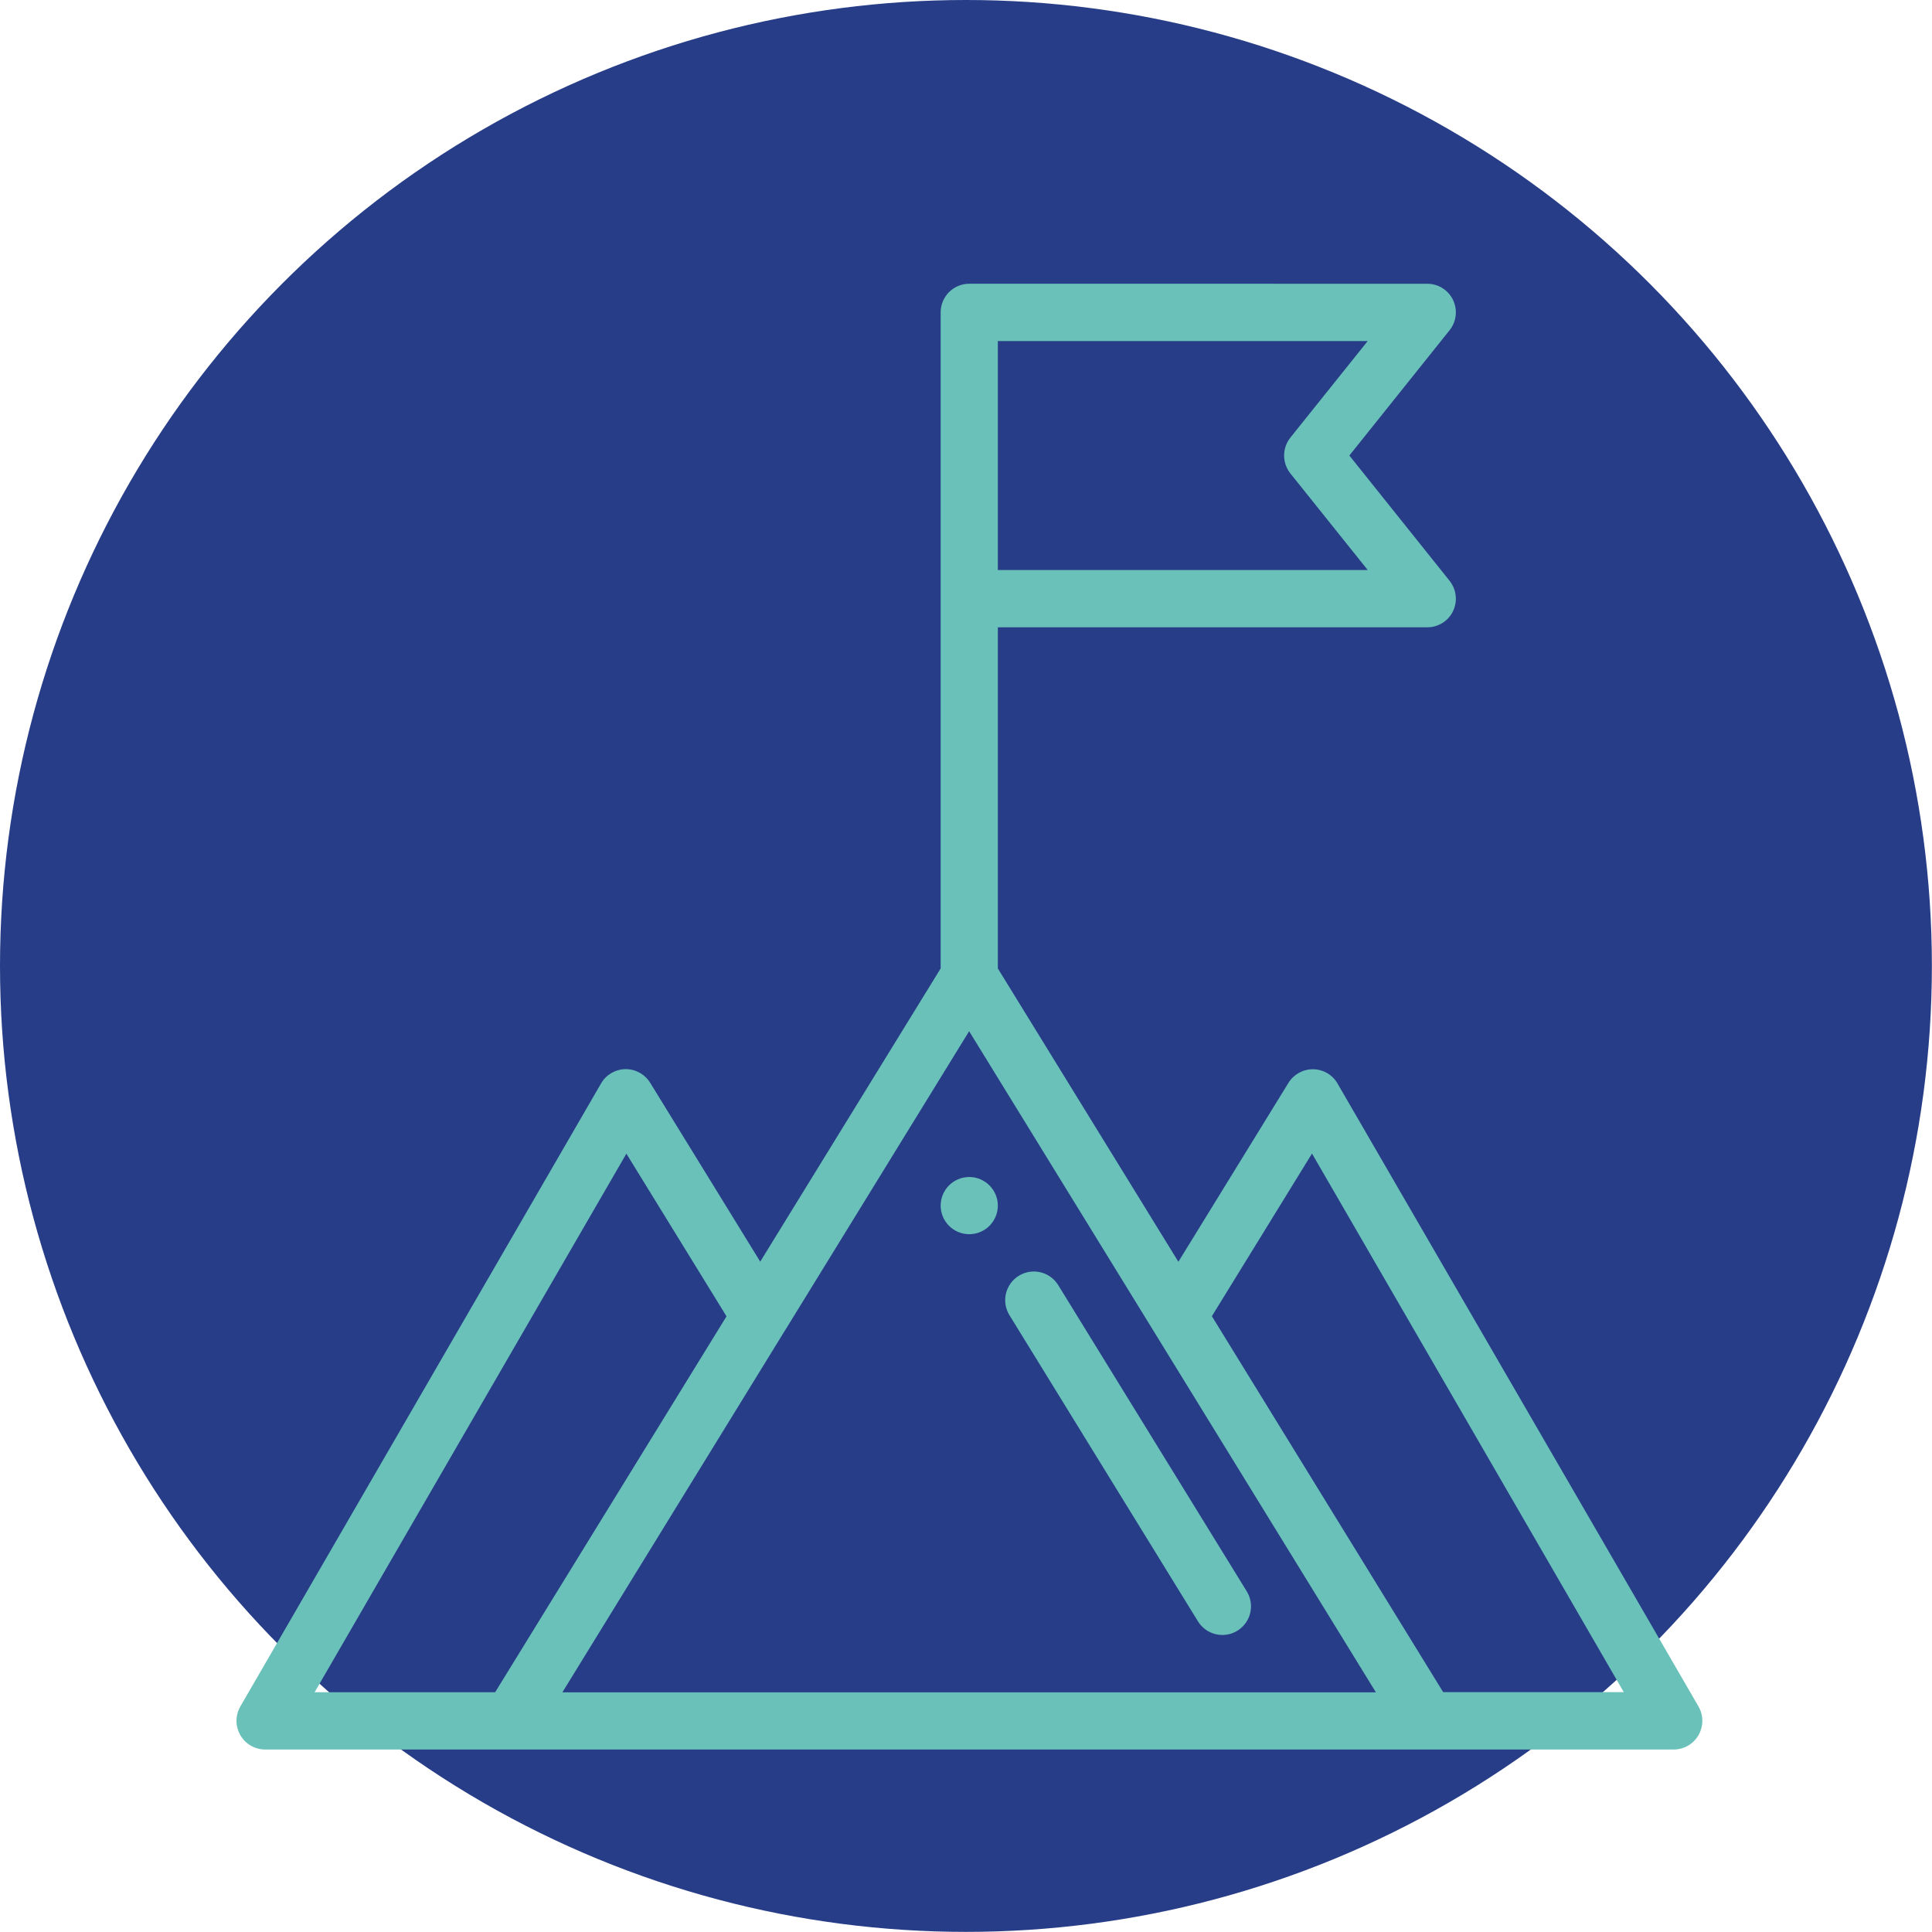
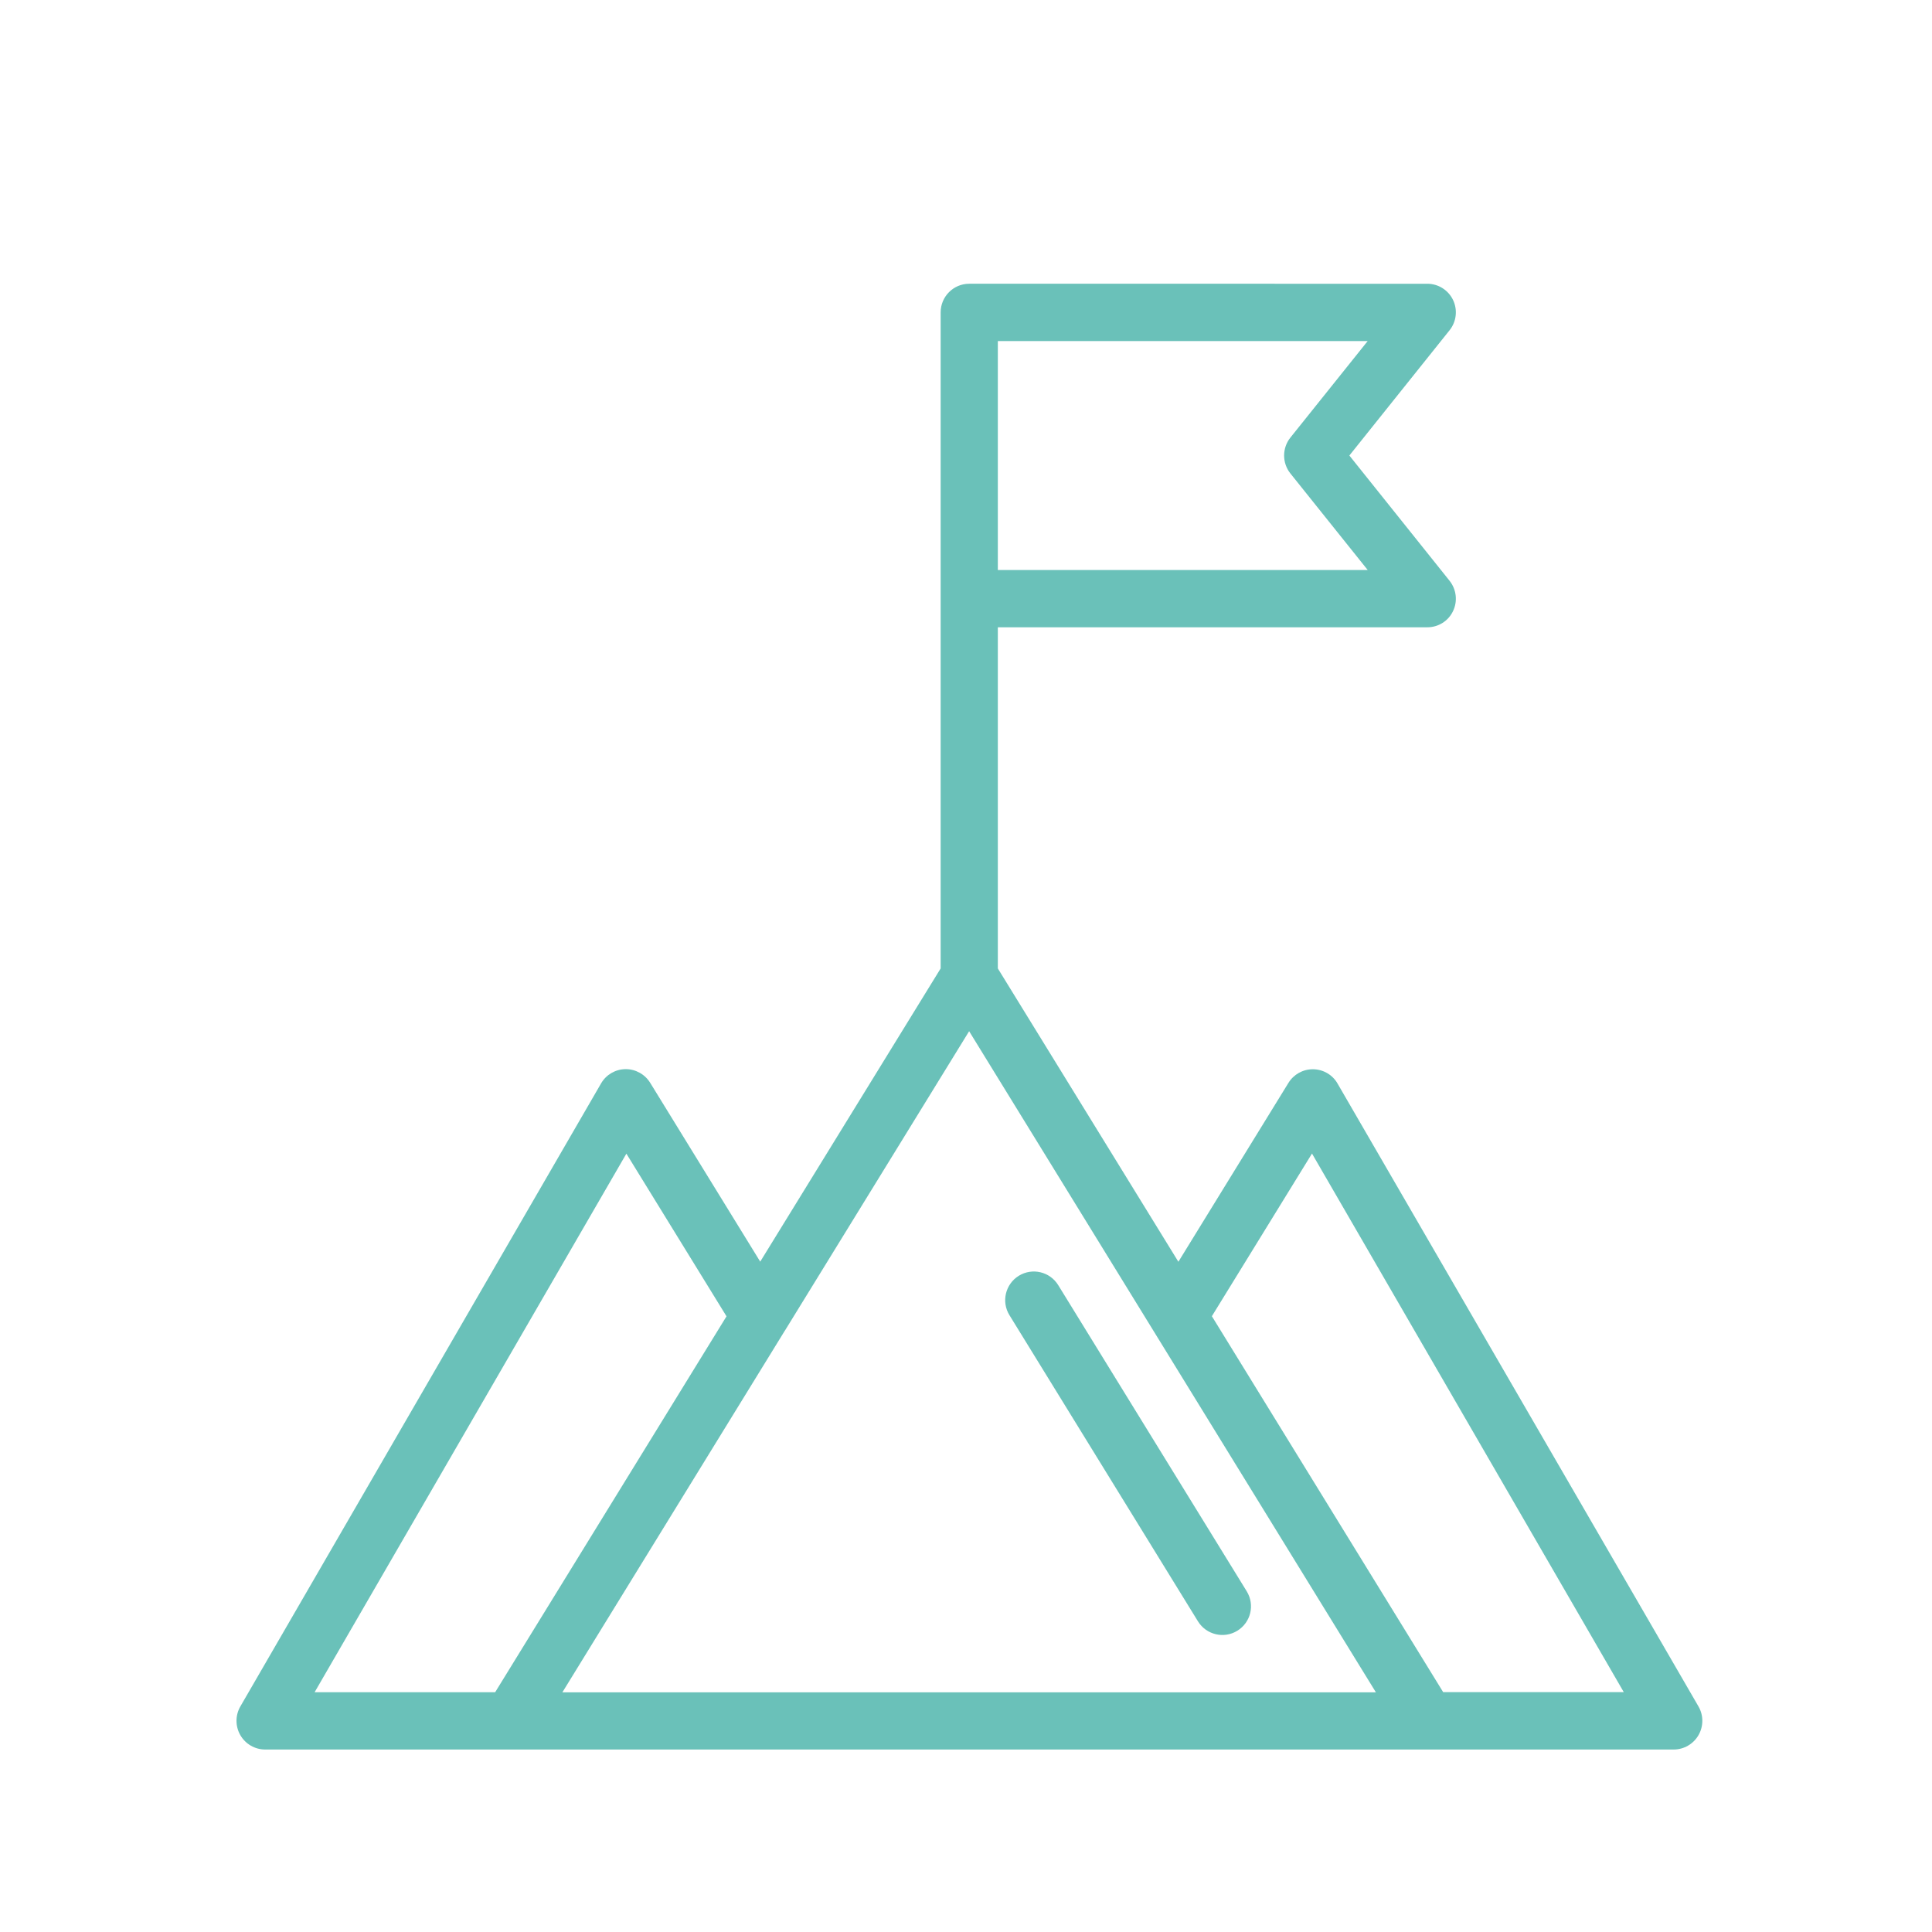
<svg xmlns="http://www.w3.org/2000/svg" version="1.1" id="Ebene_1" x="0px" y="0px" viewBox="0 0 169.61 169.61" style="enable-background:new 0 0 169.61 169.61;" xml:space="preserve">
  <style type="text/css">
	.st0{fill:#273D88;}
	.st1{fill:#6AC1B9;}
</style>
  <g>
-     <circle class="st0" cx="84.8" cy="84.8" r="84.8" />
    <g>
-       <path class="st1" d="M85.09,108.35c1.39,0,2.51-1.13,2.51-2.51s-1.13-2.51-2.51-2.51c-1.39,0-2.51,1.13-2.51,2.51    S83.7,108.35,85.09,108.35z" />
      <path class="st1" d="M117.42,95.12c-0.44-0.77-1.26-1.24-2.14-1.25c-0.01,0-0.02,0-0.03,0c-0.87,0-1.68,0.45-2.14,1.2l-9.66,15.7    L87.6,85.02V55.07h37.7c0.97,0,1.85-0.55,2.26-1.42c0.42-0.87,0.3-1.9-0.3-2.66l-8.8-11l8.8-11c0.6-0.75,0.72-1.79,0.3-2.66    c-0.42-0.87-1.3-1.42-2.26-1.42H85.09c-1.39,0-2.51,1.13-2.51,2.51v57.6l-15.84,25.74l-9.66-15.7c-0.46-0.75-1.29-1.21-2.17-1.2    c-0.89,0.01-1.7,0.49-2.14,1.25l-31.67,54.7c-0.45,0.78-0.45,1.74,0,2.52c0.45,0.78,1.28,1.26,2.18,1.26h123.65    c0.9,0,1.73-0.48,2.18-1.26c0.45-0.78,0.45-1.74,0-2.52L117.42,95.12z M68.9,116.82c0,0,0.01-0.01,0.01-0.01l16.17-26.28    l35.71,58.04H49.37L68.9,116.82z M113.28,38.42c-0.73,0.92-0.73,2.22,0,3.14l6.79,8.48H87.6V29.94h32.47L113.28,38.42z     M54.99,101.28l8.79,14.28l-20.31,33H27.62L54.99,101.28z M126.7,148.56l-20.31-33.01l8.79-14.28l27.37,47.28H126.7z" />
      <path class="st1" d="M105.17,142.34c0.73,1.18,2.28,1.55,3.46,0.82s1.55-2.27,0.82-3.46L92.9,112.82    c-0.73-1.18-2.27-1.55-3.46-0.82c-1.18,0.73-1.55,2.28-0.82,3.46L105.17,142.34z" />
    </g>
  </g>
</svg>